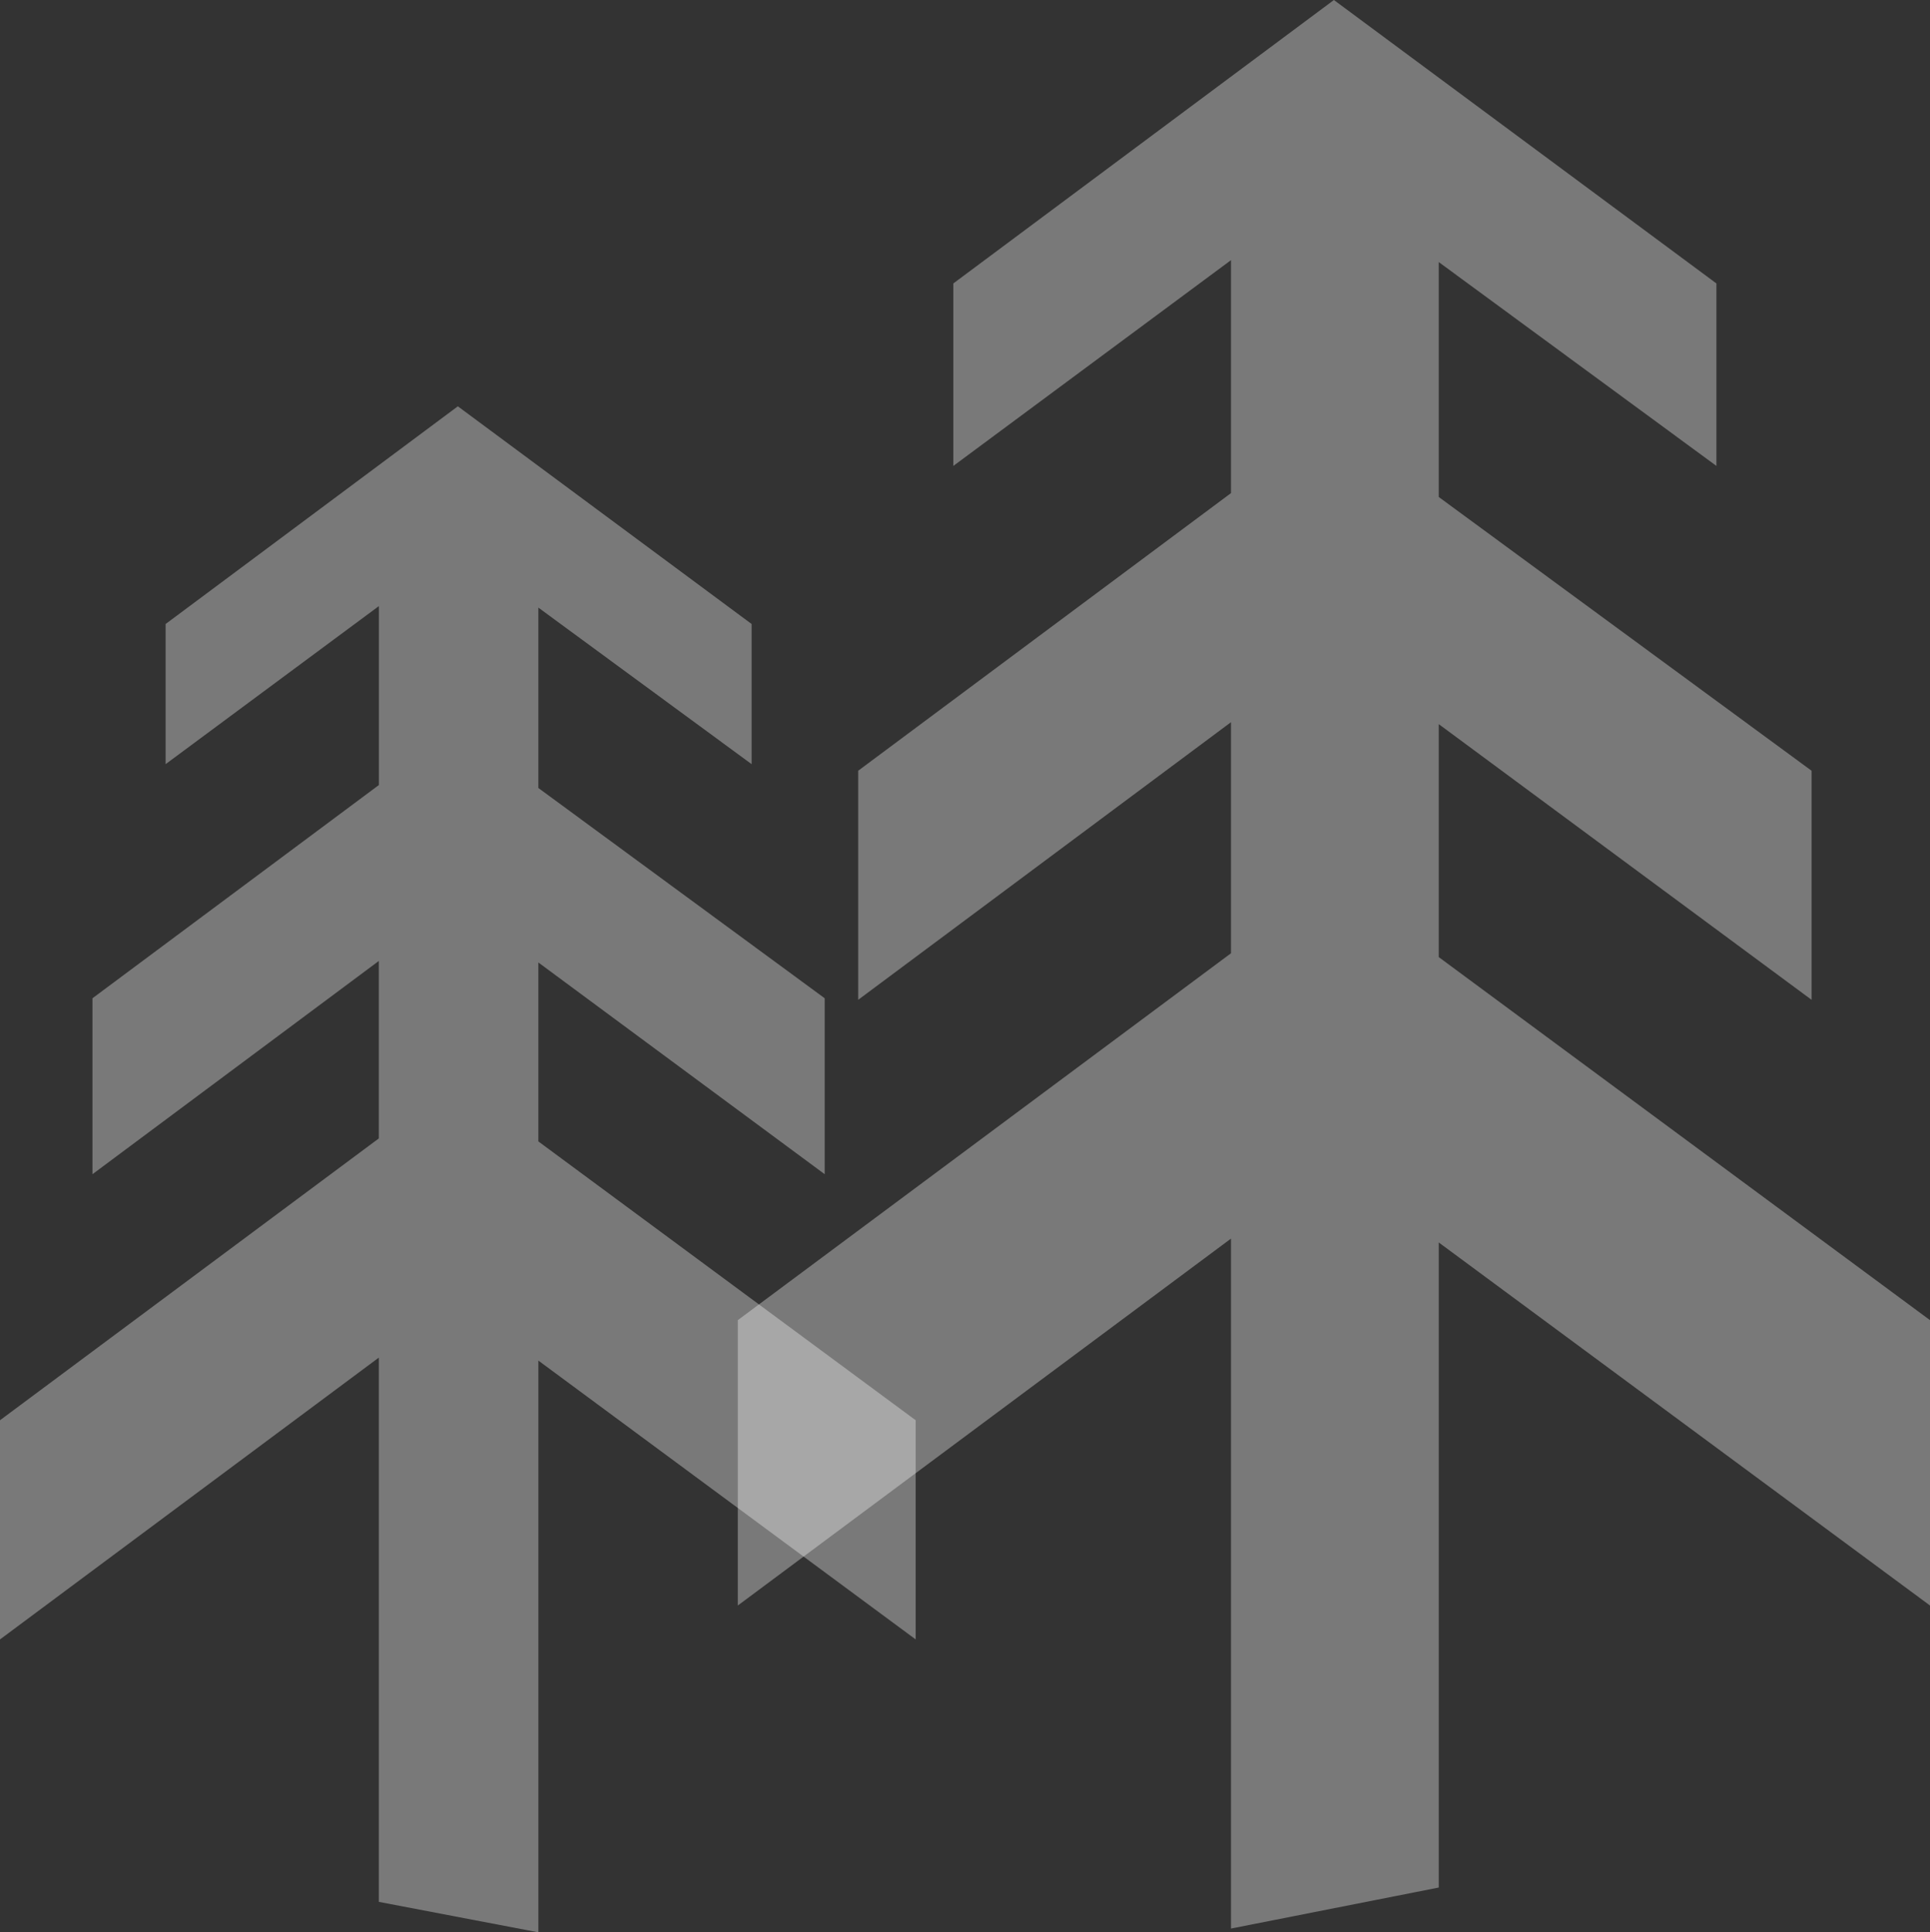
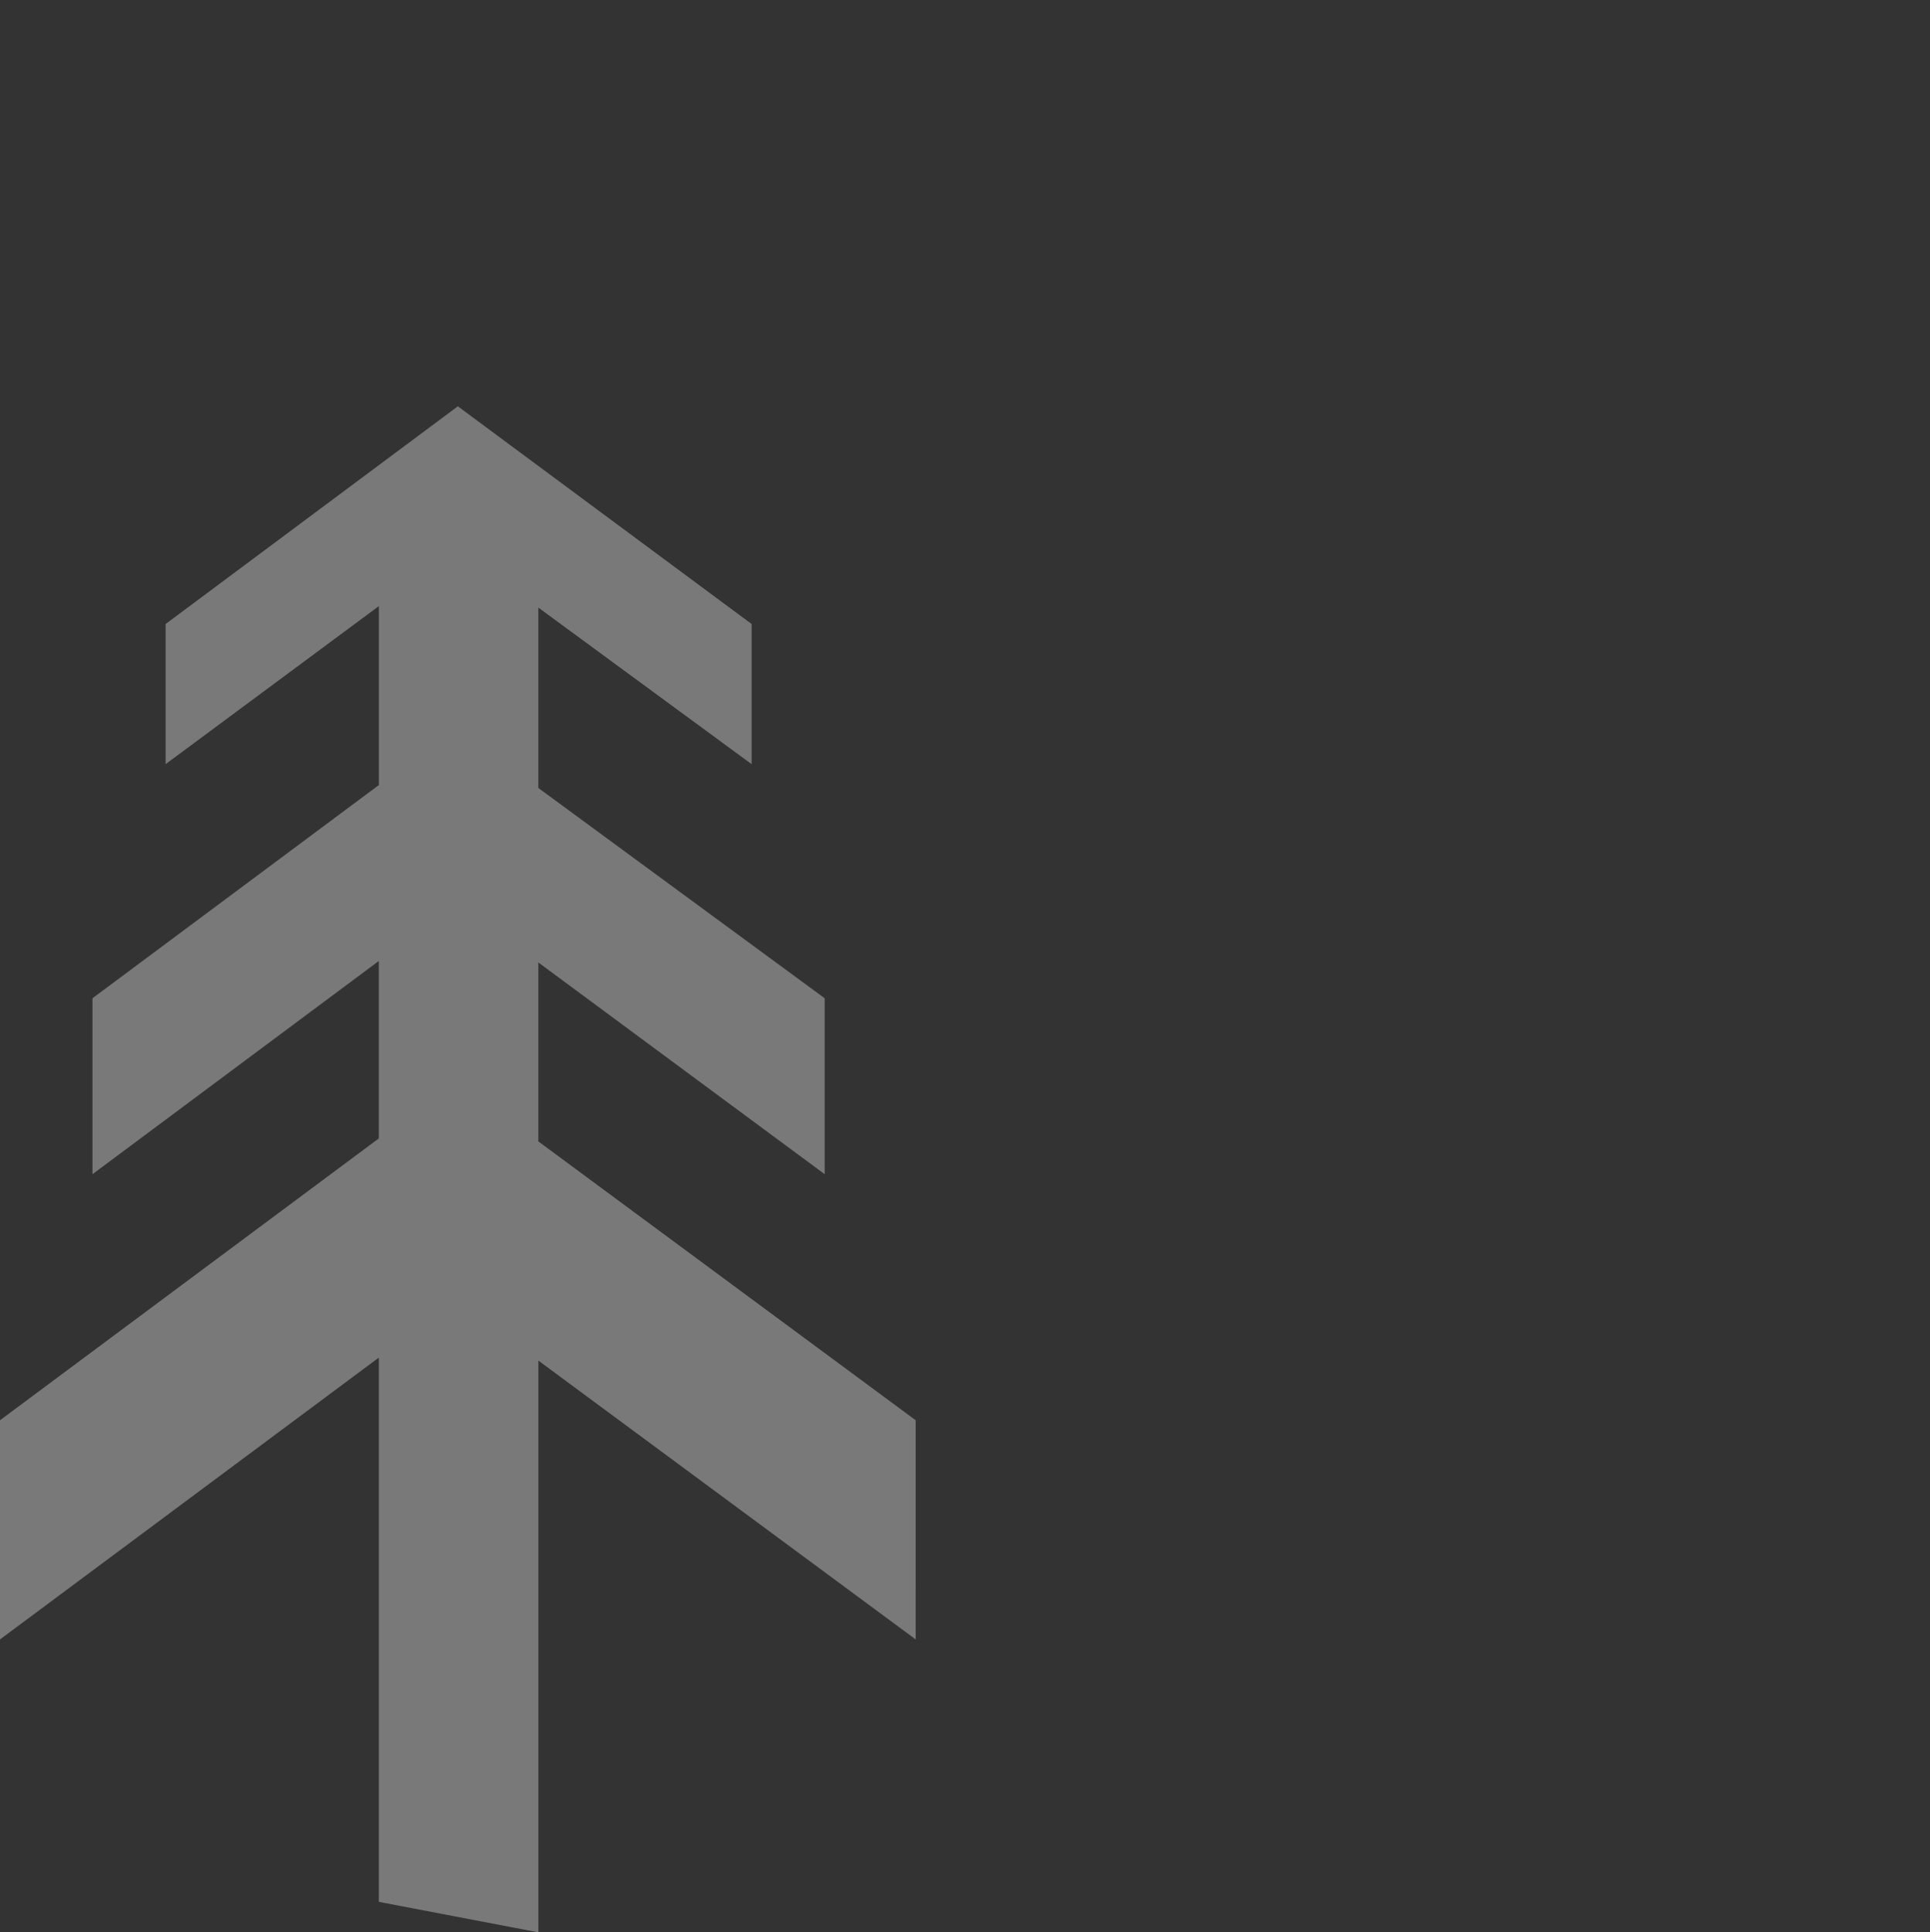
<svg xmlns="http://www.w3.org/2000/svg" width="157.839" height="158.055">
  <rect width="100%" height="100%" fill="#333333" stroke="none" />
  <g fill="#fff">
-     <path d="M157.839 107.981l-40.175-29.695V59.231l30.489 22.549V63.042l-30.489-22.39V21.437l22.708 16.674V23.184L109.089 0 77.965 23.184v14.927l22.708-16.832v19.055L70.184 63.042V81.78l30.489-22.708v18.9l-40.334 30.009v23.343l40.334-30.012v56.435l16.991-3.355v-52.763l40.175 29.695z" opacity=".342" />
    <path d="M74.885 116.169L44.028 93.362V78.726l23.417 17.319V81.653l-23.417-17.2V49.699l17.441 12.806V51.041L37.443 33.234l-23.9 17.807v11.464l17.441-12.928v14.636L7.562 81.653v14.392l23.417-17.441v14.514L0 116.169v17.929l30.979-23.051v44.516l13.05 2.492V111.29l30.857 22.807z" opacity=".342" />
  </g>
</svg>